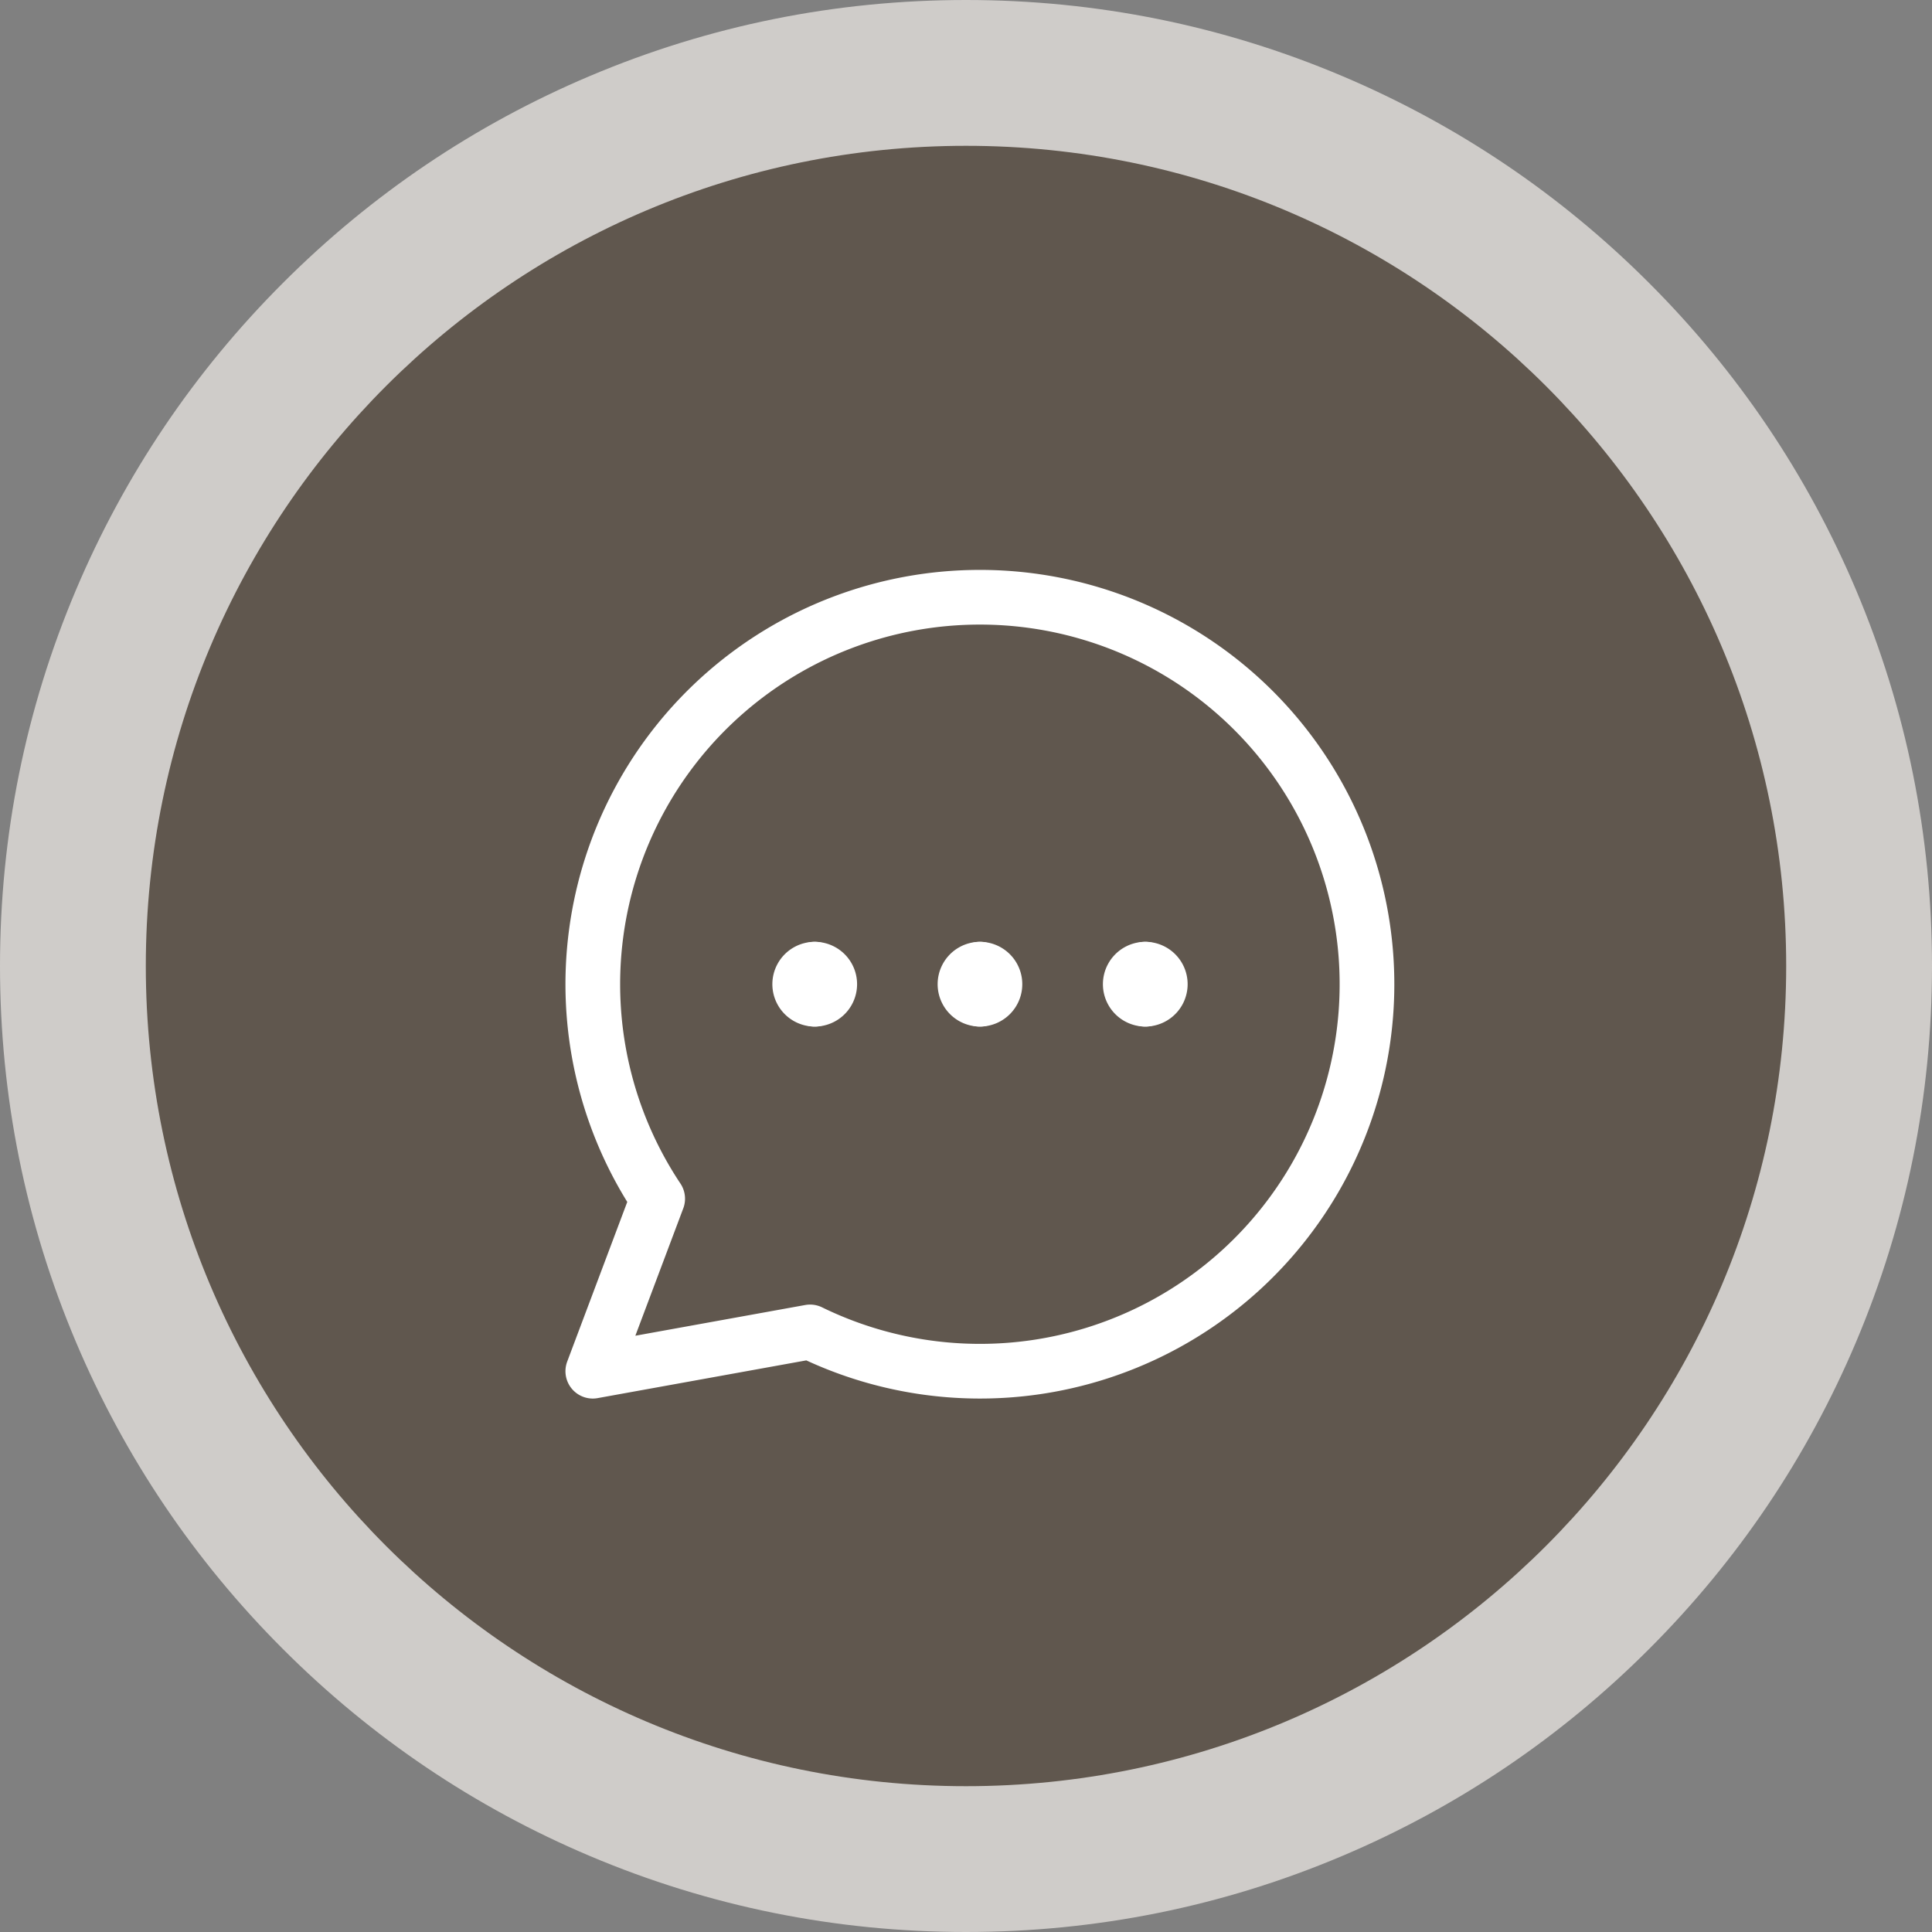
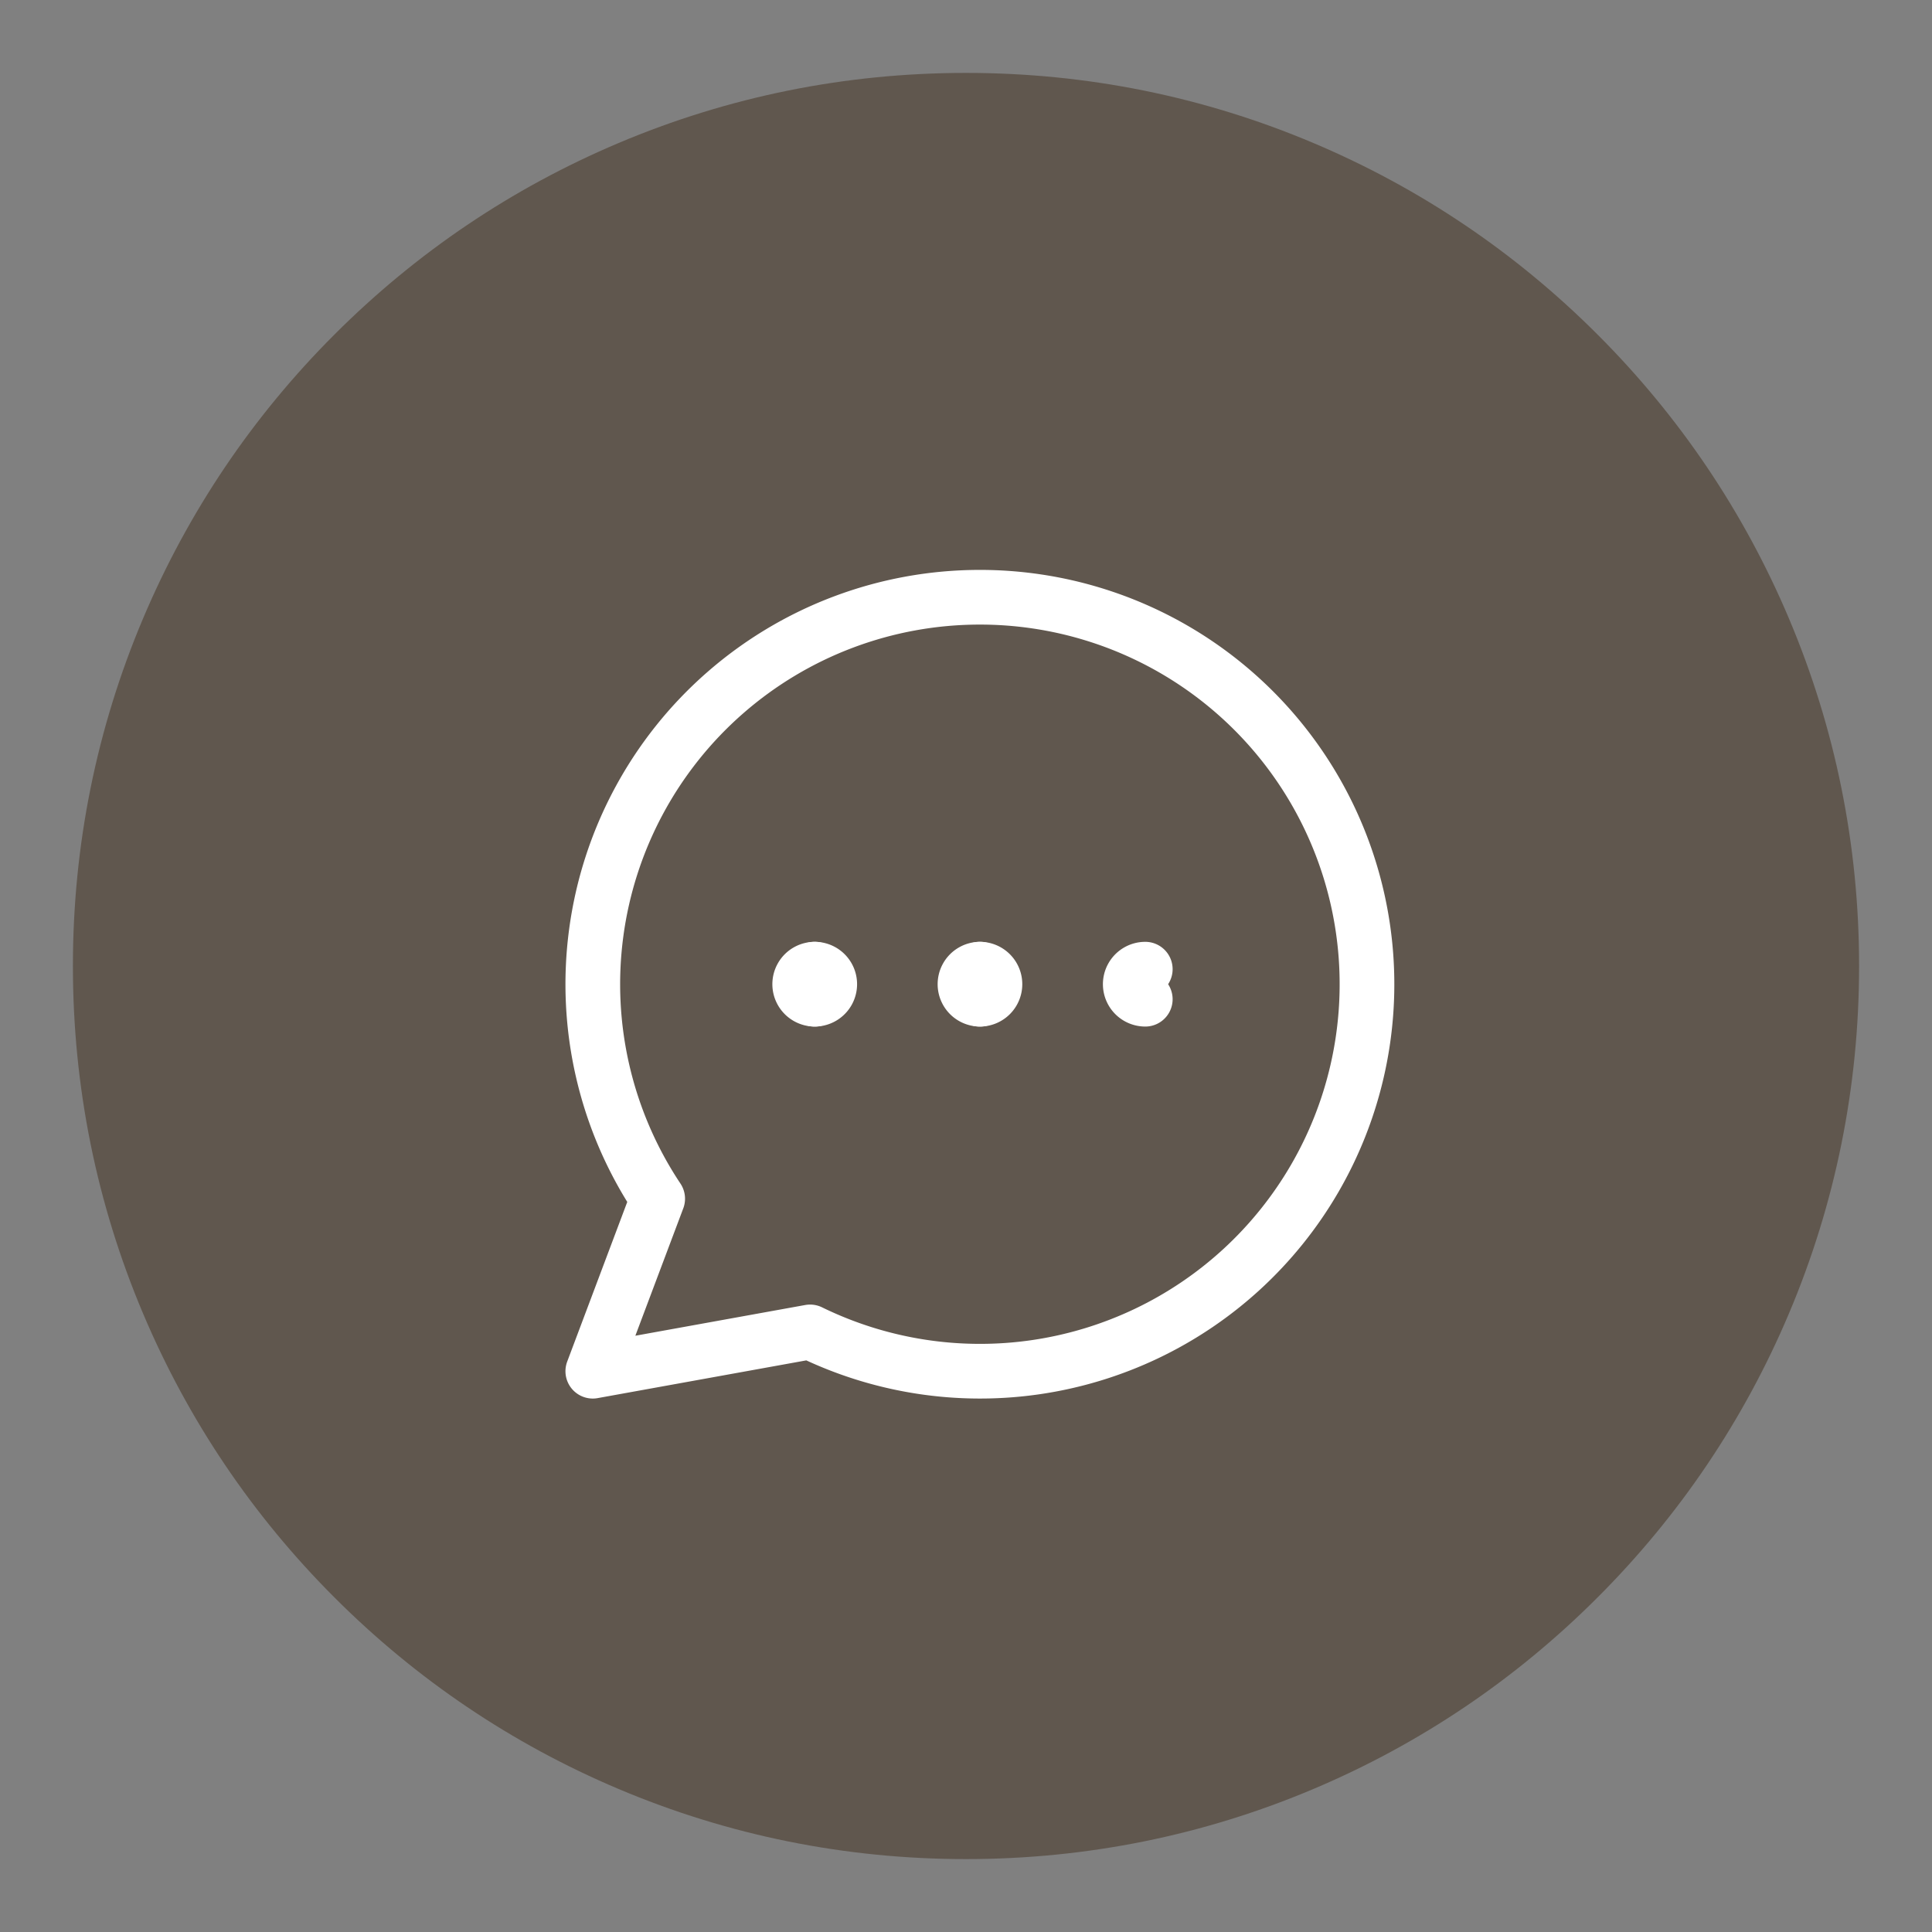
<svg xmlns="http://www.w3.org/2000/svg" width="53" height="53" viewBox="0 0 53 53">
  <rect x="0" y="0" width="53" height="53" fill="#808080" stroke="none" />
  <g id="Groupe_2889" data-name="Groupe 2889" transform="translate(-1840 -991)">
    <g id="Tracé_2158" data-name="Tracé 2158" transform="translate(1844 995)" fill="#60574e">
      <path d="M 22.5 47 C 19.193 47 15.985 46.352 12.963 45.074 C 10.045 43.84 7.425 42.074 5.176 39.824 C 2.926 37.575 1.16 34.955 -0.074 32.037 C -1.352 29.015 -2 25.807 -2 22.5 C -2 19.193 -1.352 15.985 -0.074 12.963 C 1.16 10.045 2.926 7.425 5.176 5.176 C 7.425 2.926 10.045 1.16 12.963 -0.074 C 15.985 -1.352 19.193 -2 22.5 -2 C 25.807 -2 29.015 -1.352 32.037 -0.074 C 34.955 1.16 37.575 2.926 39.824 5.176 C 42.074 7.425 43.84 10.045 45.074 12.963 C 46.352 15.985 47 19.193 47 22.5 C 47 25.807 46.352 29.015 45.074 32.037 C 43.84 34.955 42.074 37.575 39.824 39.824 C 37.575 42.074 34.955 43.84 32.037 45.074 C 29.015 46.352 25.807 47 22.5 47 Z" stroke="none" />
-       <path d="M 22.5 0 C 10.074 0 0 10.074 0 22.5 C 0 34.926 10.074 45 22.5 45 C 34.926 45 45 34.926 45 22.5 C 45 10.074 34.926 0 22.5 0 M 22.5 -4 C 26.076 -4 29.547 -3.299 32.816 -1.916 C 35.972 -0.581 38.806 1.329 41.238 3.762 C 43.671 6.194 45.581 9.028 46.916 12.184 C 48.299 15.453 49 18.924 49 22.5 C 49 26.076 48.299 29.547 46.916 32.816 C 45.581 35.972 43.671 38.806 41.238 41.238 C 38.806 43.671 35.972 45.581 32.816 46.916 C 29.547 48.299 26.076 49 22.5 49 C 18.924 49 15.453 48.299 12.184 46.916 C 9.028 45.581 6.194 43.671 3.762 41.238 C 1.329 38.806 -0.581 35.972 -1.916 32.816 C -3.299 29.547 -4 26.076 -4 22.5 C -4 18.924 -3.299 15.453 -1.916 12.184 C -0.581 9.028 1.329 6.194 3.762 3.762 C 6.194 1.329 9.028 -0.581 12.184 -1.916 C 15.453 -3.299 18.924 -4 22.5 -4 Z" stroke="none" fill="#cfccc9" />
    </g>
    <g id="chat-bubble-typing-oval--messages-message-bubble-typing-chat" transform="translate(1855.703 1006.823)">
      <g id="Group_4482" data-name="Group 4482" transform="translate(10.769 10.764)">
        <path id="Vector" d="M7.164,7.574a.412.412,0,0,1,0-.824" transform="translate(-6.752 -6.75)" fill="none" stroke="#fff" stroke-linecap="round" stroke-linejoin="round" stroke-width="1.5" />
        <path id="Vector_2" d="M7,7.574A.412.412,0,1,0,7,6.75" transform="translate(-6.59 -6.75)" fill="none" stroke="#fff" stroke-linecap="round" stroke-linejoin="round" stroke-width="1.5" />
      </g>
      <g id="Group_4493" data-name="Group 4493" transform="translate(6.235 10.764)">
        <path id="Vector_3" d="M4.414,7.574a.412.412,0,0,1,0-.824" transform="translate(-4.002 -6.75)" fill="none" stroke="#fff" stroke-linecap="round" stroke-linejoin="round" stroke-width="1.5" />
        <path id="Vector_4" d="M4.252,7.574a.412.412,0,0,0,0-.824" transform="translate(-3.84 -6.75)" fill="none" stroke="#fff" stroke-linecap="round" stroke-linejoin="round" stroke-width="1.5" />
      </g>
      <g id="Group_4494" data-name="Group 4494" transform="translate(15.303 10.764)">
        <path id="Vector_5" d="M9.914,7.574a.412.412,0,0,1,0-.824" transform="translate(-9.502 -6.75)" fill="none" stroke="#fff" stroke-linecap="round" stroke-linejoin="round" stroke-width="1.5" />
-         <path id="Vector_6" d="M9.752,7.574a.412.412,0,1,0,0-.824" transform="translate(-9.34 -6.75)" fill="none" stroke="#fff" stroke-linecap="round" stroke-linejoin="round" stroke-width="1.5" />
      </g>
      <path id="Vector_7" d="M11.175.561a10.616,10.616,0,0,0-8.836,16.5L.559,21.793,6.52,20.715A10.616,10.616,0,1,0,11.175.561Z" transform="translate(0 0)" fill="none" stroke="#fff" stroke-linecap="round" stroke-linejoin="round" stroke-width="1.5" />
    </g>
  </g>
</svg>